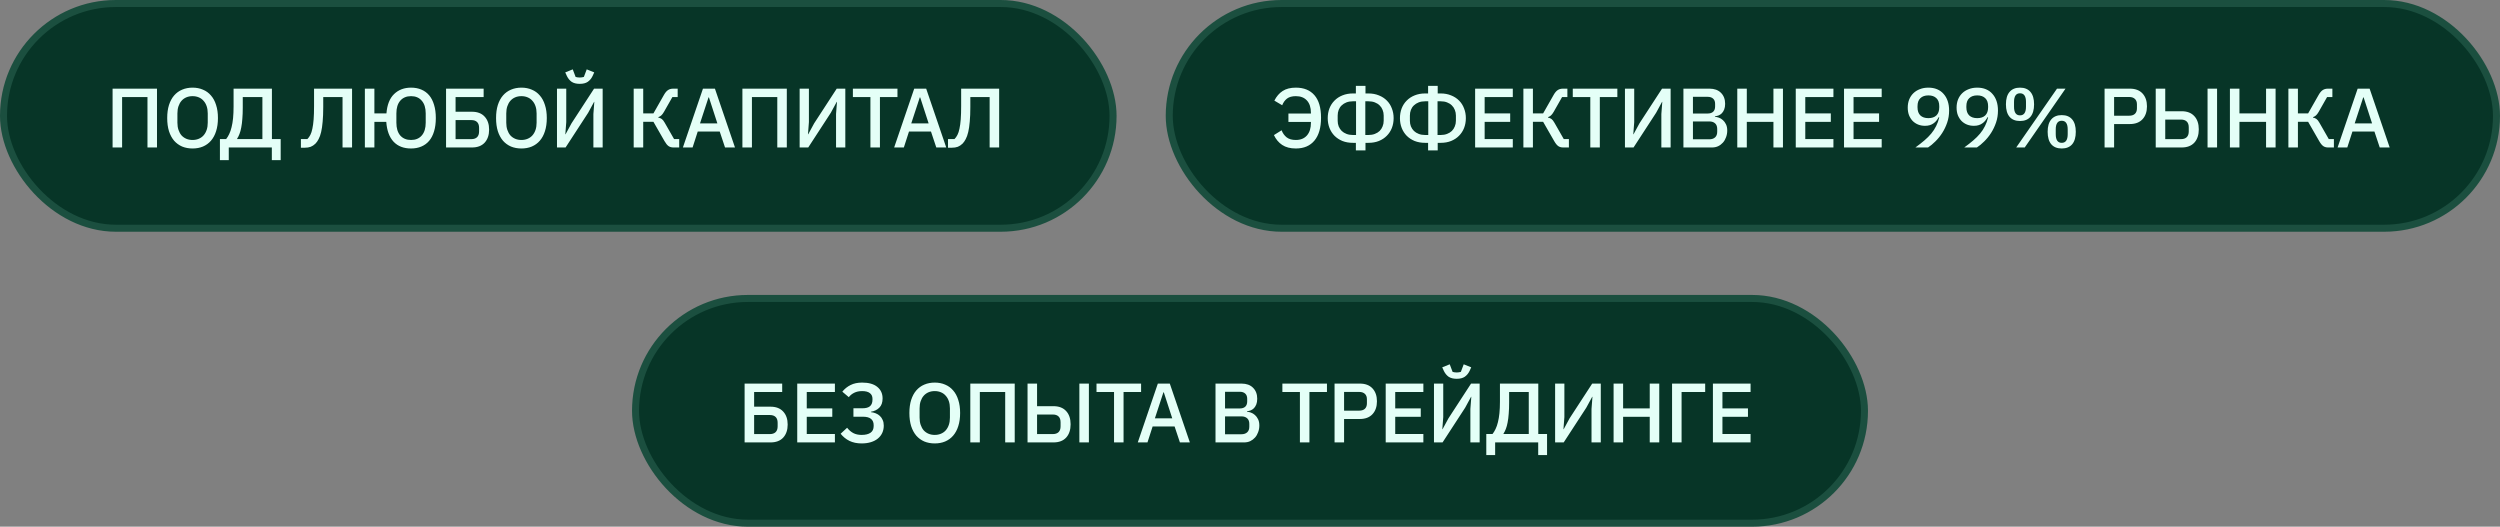
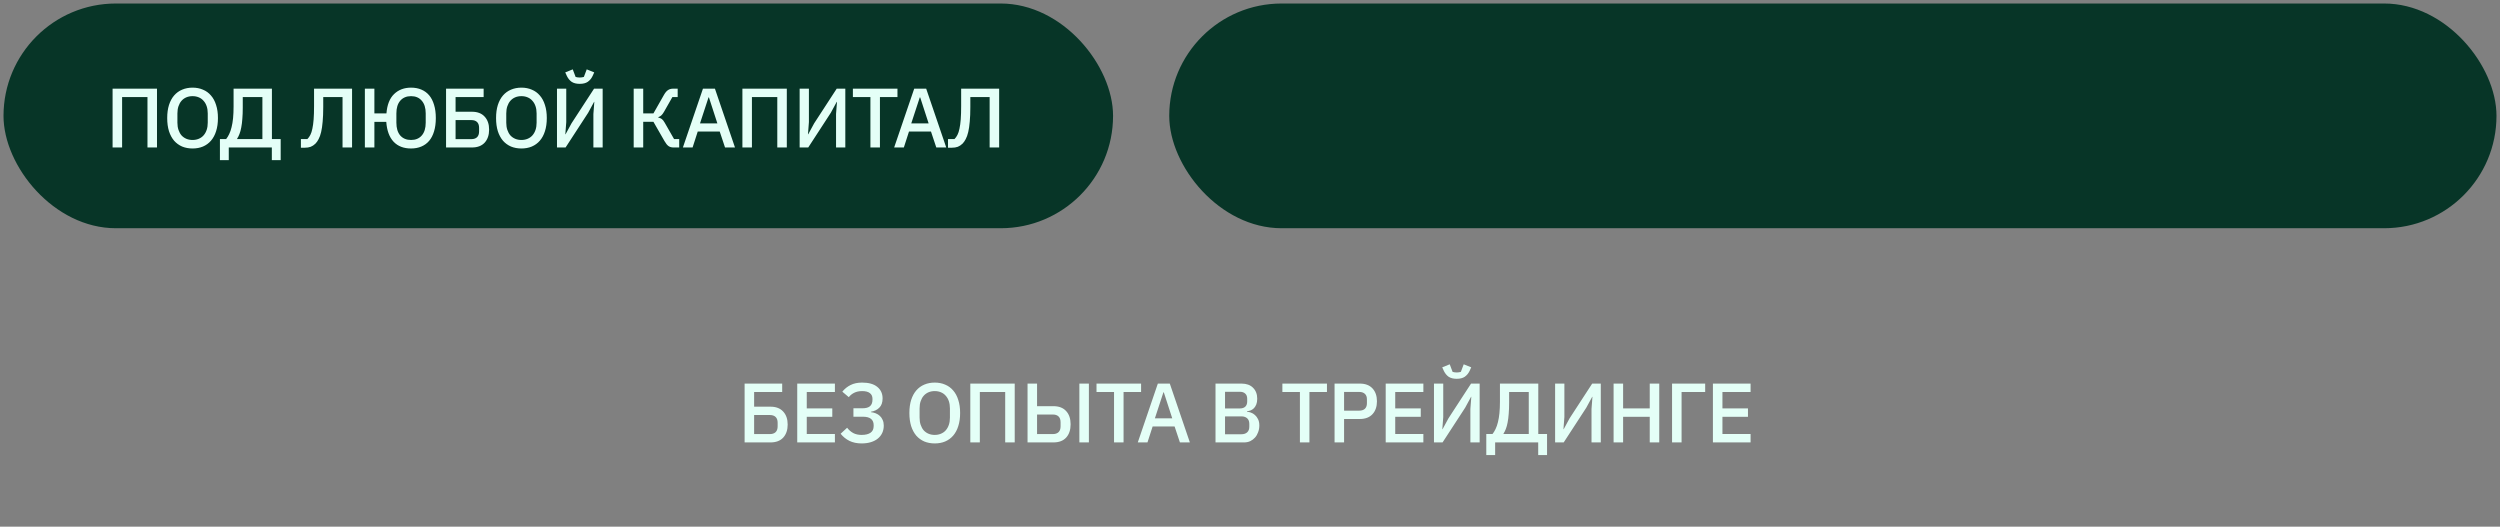
<svg xmlns="http://www.w3.org/2000/svg" width="356" height="75" viewBox="0 0 356 75" fill="none">
  <rect x="0" y="0" width="356" height="75" fill="#808080" stroke="none" />
  <rect x="0.5" y="0.5" width="158" height="32" rx="16" fill="#073527" />
-   <rect x="0.5" y="0.5" width="158" height="32" rx="16" stroke="#1B4F3F" />
  <path d="M16.032 12.624H22.356V21H21V13.824H17.388V21H16.032V12.624ZM27.423 21.144C26.879 21.144 26.383 21.052 25.935 20.868C25.495 20.676 25.115 20.4 24.795 20.04C24.483 19.672 24.239 19.22 24.063 18.684C23.895 18.14 23.811 17.516 23.811 16.812C23.811 16.108 23.895 15.488 24.063 14.952C24.239 14.408 24.483 13.956 24.795 13.596C25.115 13.228 25.495 12.952 25.935 12.768C26.383 12.576 26.879 12.48 27.423 12.48C27.967 12.48 28.459 12.576 28.899 12.768C29.347 12.952 29.727 13.228 30.039 13.596C30.359 13.956 30.603 14.408 30.771 14.952C30.947 15.488 31.035 16.108 31.035 16.812C31.035 17.516 30.947 18.14 30.771 18.684C30.603 19.22 30.359 19.672 30.039 20.04C29.727 20.4 29.347 20.676 28.899 20.868C28.459 21.052 27.967 21.144 27.423 21.144ZM27.423 19.932C27.743 19.932 28.035 19.876 28.299 19.764C28.571 19.652 28.799 19.492 28.983 19.284C29.175 19.068 29.323 18.808 29.427 18.504C29.531 18.2 29.583 17.856 29.583 17.472V16.152C29.583 15.768 29.531 15.424 29.427 15.12C29.323 14.816 29.175 14.56 28.983 14.352C28.799 14.136 28.571 13.972 28.299 13.86C28.035 13.748 27.743 13.692 27.423 13.692C27.095 13.692 26.799 13.748 26.535 13.86C26.271 13.972 26.043 14.136 25.851 14.352C25.667 14.56 25.523 14.816 25.419 15.12C25.315 15.424 25.263 15.768 25.263 16.152V17.472C25.263 17.856 25.315 18.2 25.419 18.504C25.523 18.808 25.667 19.068 25.851 19.284C26.043 19.492 26.271 19.652 26.535 19.764C26.799 19.876 27.095 19.932 27.423 19.932ZM31.317 19.8H32.205C32.365 19.6 32.509 19.364 32.637 19.092C32.773 18.812 32.885 18.488 32.973 18.12C33.069 17.744 33.141 17.316 33.189 16.836C33.237 16.348 33.261 15.792 33.261 15.168V12.624H38.721V19.8H39.969V22.8H38.709V21H32.577V22.8H31.317V19.8ZM37.365 19.8V13.824H34.569V15.324C34.569 15.924 34.549 16.456 34.509 16.92C34.477 17.384 34.425 17.796 34.353 18.156C34.289 18.508 34.205 18.816 34.101 19.08C34.005 19.336 33.893 19.56 33.765 19.752V19.8H37.365ZM42.849 19.8H43.773C43.933 19.64 44.073 19.444 44.193 19.212C44.313 18.98 44.409 18.684 44.481 18.324C44.561 17.964 44.621 17.524 44.661 17.004C44.701 16.476 44.721 15.836 44.721 15.084V12.624H50.133V21H48.777V13.824H46.029V15.24C46.029 16.048 46.001 16.744 45.945 17.328C45.897 17.904 45.825 18.396 45.729 18.804C45.633 19.212 45.513 19.548 45.369 19.812C45.233 20.076 45.081 20.292 44.913 20.46C44.705 20.66 44.481 20.808 44.241 20.904C44.001 20.992 43.709 21.036 43.365 21.036H42.849V19.8ZM58.533 21.144C57.485 21.144 56.657 20.824 56.049 20.184C55.441 19.536 55.093 18.592 55.005 17.352H53.313V21H51.957V12.624H53.313V16.152H55.029C55.125 14.928 55.485 14.012 56.109 13.404C56.741 12.788 57.549 12.48 58.533 12.48C59.077 12.48 59.565 12.572 59.997 12.756C60.437 12.94 60.809 13.212 61.113 13.572C61.417 13.932 61.649 14.384 61.809 14.928C61.977 15.464 62.061 16.092 62.061 16.812C62.061 17.532 61.977 18.164 61.809 18.708C61.649 19.244 61.417 19.692 61.113 20.052C60.809 20.412 60.437 20.684 59.997 20.868C59.565 21.052 59.077 21.144 58.533 21.144ZM58.533 19.932C59.181 19.932 59.689 19.72 60.057 19.296C60.433 18.864 60.621 18.256 60.621 17.472V16.152C60.621 15.368 60.433 14.764 60.057 14.34C59.689 13.908 59.181 13.692 58.533 13.692C57.885 13.692 57.373 13.908 56.997 14.34C56.629 14.764 56.445 15.368 56.445 16.152V17.472C56.445 18.256 56.629 18.864 56.997 19.296C57.373 19.72 57.885 19.932 58.533 19.932ZM63.518 12.624H68.87V13.824H64.874V15.912H67.214C67.99 15.912 68.59 16.144 69.014 16.608C69.438 17.064 69.65 17.68 69.65 18.456C69.65 19.232 69.438 19.852 69.014 20.316C68.59 20.772 67.99 21 67.214 21H63.518V12.624ZM67.13 19.812C67.474 19.812 67.742 19.72 67.934 19.536C68.126 19.352 68.222 19.076 68.222 18.708V18.204C68.222 17.836 68.126 17.56 67.934 17.376C67.742 17.192 67.474 17.1 67.13 17.1H64.874V19.812H67.13ZM74.252 21.144C73.708 21.144 73.212 21.052 72.764 20.868C72.324 20.676 71.944 20.4 71.624 20.04C71.312 19.672 71.068 19.22 70.892 18.684C70.724 18.14 70.64 17.516 70.64 16.812C70.64 16.108 70.724 15.488 70.892 14.952C71.068 14.408 71.312 13.956 71.624 13.596C71.944 13.228 72.324 12.952 72.764 12.768C73.212 12.576 73.708 12.48 74.252 12.48C74.796 12.48 75.288 12.576 75.728 12.768C76.176 12.952 76.556 13.228 76.868 13.596C77.188 13.956 77.432 14.408 77.6 14.952C77.776 15.488 77.864 16.108 77.864 16.812C77.864 17.516 77.776 18.14 77.6 18.684C77.432 19.22 77.188 19.672 76.868 20.04C76.556 20.4 76.176 20.676 75.728 20.868C75.288 21.052 74.796 21.144 74.252 21.144ZM74.252 19.932C74.572 19.932 74.864 19.876 75.128 19.764C75.4 19.652 75.628 19.492 75.812 19.284C76.004 19.068 76.152 18.808 76.256 18.504C76.36 18.2 76.412 17.856 76.412 17.472V16.152C76.412 15.768 76.36 15.424 76.256 15.12C76.152 14.816 76.004 14.56 75.812 14.352C75.628 14.136 75.4 13.972 75.128 13.86C74.864 13.748 74.572 13.692 74.252 13.692C73.924 13.692 73.628 13.748 73.364 13.86C73.1 13.972 72.872 14.136 72.68 14.352C72.496 14.56 72.352 14.816 72.248 15.12C72.144 15.424 72.092 15.768 72.092 16.152V17.472C72.092 17.856 72.144 18.2 72.248 18.504C72.352 18.808 72.496 19.068 72.68 19.284C72.872 19.492 73.1 19.652 73.364 19.764C73.628 19.876 73.924 19.932 74.252 19.932ZM79.315 12.624H80.635V17.388L80.503 19.116H80.539L81.379 17.568L84.595 12.624H85.819V21H84.499V16.236L84.631 14.508H84.595L83.755 16.056L80.539 21H79.315V12.624ZM82.555 11.94C82.075 11.94 81.691 11.844 81.403 11.652C81.123 11.452 80.899 11.18 80.731 10.836L80.491 10.308L81.559 9.876L81.967 10.956C82.047 10.98 82.139 11 82.243 11.016C82.355 11.032 82.459 11.04 82.555 11.04C82.651 11.04 82.751 11.032 82.855 11.016C82.967 11 83.063 10.98 83.143 10.956L83.551 9.876L84.619 10.308L84.379 10.836C84.211 11.18 83.983 11.452 83.695 11.652C83.415 11.844 83.035 11.94 82.555 11.94ZM90.237 12.624H91.594V16.152H93.046L94.534 13.536C94.718 13.208 94.909 12.976 95.109 12.84C95.317 12.696 95.57 12.624 95.865 12.624H96.501V13.824H95.746L94.546 15.936C94.409 16.168 94.281 16.336 94.162 16.44C94.049 16.544 93.909 16.624 93.742 16.68V16.74C93.933 16.78 94.097 16.848 94.234 16.944C94.37 17.04 94.51 17.216 94.653 17.472L95.986 19.8H96.718V21H95.889C95.626 21 95.397 20.936 95.206 20.808C95.013 20.672 94.822 20.436 94.629 20.1L93.046 17.34H91.594V21H90.237V12.624ZM103.245 21L102.489 18.732H99.357L98.625 21H97.245L100.101 12.624H101.805L104.661 21H103.245ZM100.953 13.872H100.893L99.681 17.568H102.153L100.953 13.872ZM105.718 12.624H112.042V21H110.686V13.824H107.074V21H105.718V12.624ZM113.869 12.624H115.189V17.388L115.057 19.116H115.093L115.933 17.568L119.149 12.624H120.373V21H119.053V16.236L119.185 14.508H119.149L118.309 16.056L115.093 21H113.869V12.624ZM125.303 13.824V21H123.947V13.824H121.451V12.624H127.799V13.824H125.303ZM133.328 21L132.572 18.732H129.44L128.708 21H127.328L130.184 12.624H131.888L134.744 21H133.328ZM131.036 13.872H130.976L129.764 17.568H132.236L131.036 13.872ZM134.996 19.8H135.92C136.08 19.64 136.22 19.444 136.34 19.212C136.46 18.98 136.556 18.684 136.628 18.324C136.708 17.964 136.768 17.524 136.808 17.004C136.848 16.476 136.868 15.836 136.868 15.084V12.624H142.28V21H140.924V13.824H138.176V15.24C138.176 16.048 138.148 16.744 138.092 17.328C138.044 17.904 137.972 18.396 137.876 18.804C137.78 19.212 137.66 19.548 137.516 19.812C137.38 20.076 137.228 20.292 137.06 20.46C136.852 20.66 136.628 20.808 136.388 20.904C136.148 20.992 135.856 21.036 135.512 21.036H134.996V19.8Z" fill="#E4FFF7" />
  <rect x="166.5" y="0.5" width="189" height="32" rx="16" fill="#073527" />
-   <rect x="166.5" y="0.5" width="189" height="32" rx="16" stroke="#1B4F3F" />
-   <path d="M183.472 16.164H186.676V16.068C186.676 15.316 186.488 14.732 186.112 14.316C185.736 13.9 185.208 13.692 184.528 13.692C183.992 13.692 183.572 13.808 183.268 14.04C182.972 14.272 182.744 14.588 182.584 14.988L181.468 14.328C181.772 13.728 182.164 13.272 182.644 12.96C183.132 12.64 183.76 12.48 184.528 12.48C185.672 12.48 186.556 12.84 187.18 13.56C187.804 14.28 188.116 15.348 188.116 16.764C188.116 18.18 187.804 19.264 187.18 20.016C186.556 20.768 185.672 21.144 184.528 21.144C183.744 21.144 183.096 20.976 182.584 20.64C182.08 20.304 181.688 19.836 181.408 19.236L182.5 18.552C182.66 18.968 182.9 19.304 183.22 19.56C183.54 19.808 183.976 19.932 184.528 19.932C185.208 19.932 185.736 19.716 186.112 19.284C186.488 18.852 186.676 18.256 186.676 17.496V17.364H183.472V16.164ZM193.077 20.34H192.657C192.105 20.34 191.605 20.252 191.157 20.076C190.717 19.892 190.341 19.644 190.029 19.332C189.725 19.02 189.489 18.652 189.321 18.228C189.153 17.796 189.069 17.328 189.069 16.824C189.069 16.328 189.149 15.868 189.309 15.444C189.477 15.012 189.717 14.64 190.029 14.328C190.341 14.008 190.717 13.76 191.157 13.584C191.605 13.4 192.105 13.308 192.657 13.308H193.077V12.228H194.445V13.308H194.865C195.417 13.308 195.913 13.4 196.353 13.584C196.801 13.76 197.181 14.008 197.493 14.328C197.805 14.64 198.041 15.012 198.201 15.444C198.369 15.868 198.453 16.328 198.453 16.824C198.453 17.328 198.369 17.796 198.201 18.228C198.033 18.652 197.793 19.02 197.481 19.332C197.177 19.644 196.801 19.892 196.353 20.076C195.913 20.252 195.417 20.34 194.865 20.34H194.445V21.42H193.077V20.34ZM193.101 19.224V14.424H192.657C192.313 14.424 192.005 14.476 191.733 14.58C191.469 14.684 191.241 14.828 191.049 15.012C190.865 15.188 190.725 15.4 190.629 15.648C190.533 15.896 190.485 16.164 190.485 16.452V17.196C190.485 17.484 190.533 17.752 190.629 18C190.733 18.248 190.877 18.464 191.061 18.648C191.245 18.824 191.473 18.964 191.745 19.068C192.017 19.172 192.321 19.224 192.657 19.224H193.101ZM194.865 19.224C195.201 19.224 195.505 19.172 195.777 19.068C196.049 18.964 196.277 18.824 196.461 18.648C196.645 18.464 196.785 18.248 196.881 18C196.985 17.752 197.037 17.484 197.037 17.196V16.452C197.037 16.164 196.985 15.896 196.881 15.648C196.785 15.4 196.645 15.188 196.461 15.012C196.277 14.828 196.049 14.684 195.777 14.58C195.513 14.476 195.209 14.424 194.865 14.424H194.421V19.224H194.865ZM203.361 20.34H202.941C202.389 20.34 201.889 20.252 201.441 20.076C201.001 19.892 200.625 19.644 200.313 19.332C200.009 19.02 199.773 18.652 199.605 18.228C199.437 17.796 199.353 17.328 199.353 16.824C199.353 16.328 199.433 15.868 199.593 15.444C199.761 15.012 200.001 14.64 200.313 14.328C200.625 14.008 201.001 13.76 201.441 13.584C201.889 13.4 202.389 13.308 202.941 13.308H203.361V12.228H204.729V13.308H205.149C205.701 13.308 206.197 13.4 206.637 13.584C207.085 13.76 207.465 14.008 207.777 14.328C208.089 14.64 208.325 15.012 208.485 15.444C208.653 15.868 208.737 16.328 208.737 16.824C208.737 17.328 208.653 17.796 208.485 18.228C208.317 18.652 208.077 19.02 207.765 19.332C207.461 19.644 207.085 19.892 206.637 20.076C206.197 20.252 205.701 20.34 205.149 20.34H204.729V21.42H203.361V20.34ZM203.385 19.224V14.424H202.941C202.597 14.424 202.289 14.476 202.017 14.58C201.753 14.684 201.525 14.828 201.333 15.012C201.149 15.188 201.009 15.4 200.913 15.648C200.817 15.896 200.769 16.164 200.769 16.452V17.196C200.769 17.484 200.817 17.752 200.913 18C201.017 18.248 201.161 18.464 201.345 18.648C201.529 18.824 201.757 18.964 202.029 19.068C202.301 19.172 202.605 19.224 202.941 19.224H203.385ZM205.149 19.224C205.485 19.224 205.789 19.172 206.061 19.068C206.333 18.964 206.561 18.824 206.745 18.648C206.929 18.464 207.069 18.248 207.165 18C207.269 17.752 207.321 17.484 207.321 17.196V16.452C207.321 16.164 207.269 15.896 207.165 15.648C207.069 15.4 206.929 15.188 206.745 15.012C206.561 14.828 206.333 14.684 206.061 14.58C205.797 14.476 205.493 14.424 205.149 14.424H204.705V19.224H205.149ZM210.058 21V12.624H215.422V13.824H211.414V16.152H215.05V17.352H211.414V19.8H215.422V21H210.058ZM216.931 12.624H218.287V16.152H219.739L221.227 13.536C221.411 13.208 221.603 12.976 221.803 12.84C222.011 12.696 222.263 12.624 222.559 12.624H223.195V13.824H222.439L221.239 15.936C221.103 16.168 220.975 16.336 220.855 16.44C220.743 16.544 220.603 16.624 220.435 16.68V16.74C220.627 16.78 220.791 16.848 220.927 16.944C221.063 17.04 221.203 17.216 221.347 17.472L222.679 19.8H223.411V21H222.583C222.319 21 222.091 20.936 221.899 20.808C221.707 20.672 221.515 20.436 221.323 20.1L219.739 17.34H218.287V21H216.931V12.624ZM227.815 13.824V21H226.459V13.824H223.963V12.624H230.311V13.824H227.815ZM231.393 12.624H232.713V17.388L232.581 19.116H232.617L233.457 17.568L236.673 12.624H237.897V21H236.577V16.236L236.709 14.508H236.673L235.833 16.056L232.617 21H231.393V12.624ZM239.719 12.624H243.427C244.123 12.624 244.667 12.82 245.059 13.212C245.459 13.604 245.659 14.128 245.659 14.784C245.659 15.096 245.615 15.364 245.527 15.588C245.439 15.804 245.327 15.984 245.191 16.128C245.055 16.264 244.899 16.368 244.723 16.44C244.547 16.504 244.375 16.544 244.207 16.56V16.632C244.375 16.64 244.559 16.68 244.759 16.752C244.967 16.824 245.159 16.94 245.335 17.1C245.511 17.252 245.659 17.452 245.779 17.7C245.899 17.94 245.959 18.236 245.959 18.588C245.959 18.924 245.903 19.24 245.791 19.536C245.687 19.832 245.539 20.088 245.347 20.304C245.155 20.52 244.927 20.692 244.663 20.82C244.399 20.94 244.111 21 243.799 21H239.719V12.624ZM241.075 19.836H243.403C243.755 19.836 244.031 19.744 244.231 19.56C244.431 19.376 244.531 19.112 244.531 18.768V18.36C244.531 18.016 244.431 17.752 244.231 17.568C244.031 17.384 243.755 17.292 243.403 17.292H241.075V19.836ZM241.075 16.164H243.175C243.511 16.164 243.771 16.08 243.955 15.912C244.139 15.736 244.231 15.488 244.231 15.168V14.784C244.231 14.464 244.139 14.22 243.955 14.052C243.771 13.876 243.511 13.788 243.175 13.788H241.075V16.164ZM252.537 17.352H248.745V21H247.389V12.624H248.745V16.152H252.537V12.624H253.893V21H252.537V17.352ZM255.716 21V12.624H261.08V13.824H257.072V16.152H260.708V17.352H257.072V19.8H261.08V21H255.716ZM262.589 21V12.624H267.953V13.824H263.945V16.152H267.581V17.352H263.945V19.8H267.953V21H262.589ZM277.554 15.744C277.554 16.352 277.462 16.924 277.278 17.46C277.094 17.996 276.858 18.488 276.57 18.936C276.282 19.384 275.958 19.784 275.598 20.136C275.246 20.488 274.898 20.776 274.554 21H272.754C273.226 20.656 273.65 20.324 274.026 20.004C274.402 19.684 274.73 19.356 275.01 19.02C275.29 18.684 275.522 18.328 275.706 17.952C275.898 17.576 276.046 17.164 276.15 16.716L276.066 16.692C275.978 16.86 275.874 17.02 275.754 17.172C275.642 17.316 275.506 17.444 275.346 17.556C275.194 17.668 275.018 17.756 274.818 17.82C274.618 17.884 274.386 17.916 274.122 17.916C273.77 17.916 273.442 17.856 273.138 17.736C272.842 17.616 272.582 17.444 272.358 17.22C272.142 16.988 271.97 16.716 271.842 16.404C271.722 16.084 271.662 15.724 271.662 15.324C271.662 14.908 271.73 14.524 271.866 14.172C272.01 13.82 272.21 13.52 272.466 13.272C272.722 13.024 273.03 12.832 273.39 12.696C273.75 12.552 274.154 12.48 274.602 12.48C275.066 12.48 275.478 12.556 275.838 12.708C276.206 12.86 276.514 13.08 276.762 13.368C277.018 13.648 277.214 13.988 277.35 14.388C277.486 14.788 277.554 15.24 277.554 15.744ZM274.602 16.824C275.09 16.824 275.47 16.696 275.742 16.44C276.014 16.176 276.15 15.792 276.15 15.288V15.12C276.15 14.616 276.014 14.236 275.742 13.98C275.47 13.716 275.09 13.584 274.602 13.584C274.114 13.584 273.734 13.716 273.462 13.98C273.19 14.236 273.054 14.616 273.054 15.12V15.288C273.054 15.792 273.19 16.176 273.462 16.44C273.734 16.696 274.114 16.824 274.602 16.824ZM284.51 15.744C284.51 16.352 284.418 16.924 284.234 17.46C284.05 17.996 283.814 18.488 283.526 18.936C283.238 19.384 282.914 19.784 282.554 20.136C282.202 20.488 281.854 20.776 281.51 21H279.71C280.182 20.656 280.606 20.324 280.982 20.004C281.358 19.684 281.686 19.356 281.966 19.02C282.246 18.684 282.478 18.328 282.662 17.952C282.854 17.576 283.002 17.164 283.106 16.716L283.022 16.692C282.934 16.86 282.83 17.02 282.71 17.172C282.598 17.316 282.462 17.444 282.302 17.556C282.15 17.668 281.974 17.756 281.774 17.82C281.574 17.884 281.342 17.916 281.078 17.916C280.726 17.916 280.398 17.856 280.094 17.736C279.798 17.616 279.538 17.444 279.314 17.22C279.098 16.988 278.926 16.716 278.798 16.404C278.678 16.084 278.618 15.724 278.618 15.324C278.618 14.908 278.686 14.524 278.822 14.172C278.966 13.82 279.166 13.52 279.422 13.272C279.678 13.024 279.986 12.832 280.346 12.696C280.706 12.552 281.11 12.48 281.558 12.48C282.022 12.48 282.434 12.556 282.794 12.708C283.162 12.86 283.47 13.08 283.718 13.368C283.974 13.648 284.17 13.988 284.306 14.388C284.442 14.788 284.51 15.24 284.51 15.744ZM281.558 16.824C282.046 16.824 282.426 16.696 282.698 16.44C282.97 16.176 283.106 15.792 283.106 15.288V15.12C283.106 14.616 282.97 14.236 282.698 13.98C282.426 13.716 282.046 13.584 281.558 13.584C281.07 13.584 280.69 13.716 280.418 13.98C280.146 14.236 280.01 14.616 280.01 15.12V15.288C280.01 15.792 280.146 16.176 280.418 16.44C280.69 16.696 281.07 16.824 281.558 16.824ZM287.109 21L292.917 12.624H294.129L288.321 21H287.109ZM287.649 17.232C287.001 17.232 286.505 17.032 286.161 16.632C285.817 16.224 285.645 15.632 285.645 14.856C285.645 14.08 285.817 13.492 286.161 13.092C286.505 12.684 287.001 12.48 287.649 12.48C288.297 12.48 288.793 12.684 289.137 13.092C289.481 13.492 289.653 14.08 289.653 14.856C289.653 15.632 289.481 16.224 289.137 16.632C288.793 17.032 288.297 17.232 287.649 17.232ZM287.649 16.428C288.217 16.428 288.501 16.016 288.501 15.192V14.52C288.501 13.696 288.217 13.284 287.649 13.284C287.081 13.284 286.797 13.696 286.797 14.52V15.192C286.797 16.016 287.081 16.428 287.649 16.428ZM293.589 21.144C292.941 21.144 292.445 20.944 292.101 20.544C291.757 20.136 291.585 19.544 291.585 18.768C291.585 17.992 291.757 17.404 292.101 17.004C292.445 16.596 292.941 16.392 293.589 16.392C294.237 16.392 294.733 16.596 295.077 17.004C295.421 17.404 295.593 17.992 295.593 18.768C295.593 19.544 295.421 20.136 295.077 20.544C294.733 20.944 294.237 21.144 293.589 21.144ZM293.589 20.34C294.157 20.34 294.441 19.928 294.441 19.104V18.432C294.441 17.608 294.157 17.196 293.589 17.196C293.021 17.196 292.737 17.608 292.737 18.432V19.104C292.737 19.928 293.021 20.34 293.589 20.34ZM299.692 21V12.624H303.292C304.068 12.624 304.668 12.852 305.092 13.308C305.516 13.764 305.728 14.376 305.728 15.144C305.728 15.912 305.516 16.524 305.092 16.98C304.668 17.436 304.068 17.664 303.292 17.664H301.048V21H299.692ZM301.048 16.476H303.208C303.552 16.476 303.82 16.388 304.012 16.212C304.204 16.028 304.3 15.768 304.3 15.432V14.856C304.3 14.52 304.204 14.264 304.012 14.088C303.82 13.904 303.552 13.812 303.208 13.812H301.048V16.476ZM306.975 12.624H308.331V15.84H310.671C311.447 15.84 312.047 16.072 312.471 16.536C312.895 16.992 313.107 17.62 313.107 18.42C313.107 19.22 312.895 19.852 312.471 20.316C312.047 20.772 311.447 21 310.671 21H306.975V12.624ZM310.587 19.812C310.931 19.812 311.199 19.72 311.391 19.536C311.583 19.352 311.679 19.076 311.679 18.708V18.132C311.679 17.764 311.583 17.488 311.391 17.304C311.199 17.12 310.931 17.028 310.587 17.028H308.331V19.812H310.587ZM314.355 12.624H315.711V21H314.355V12.624ZM322.688 17.352H318.896V21H317.54V12.624H318.896V16.152H322.688V12.624H324.044V21H322.688V17.352ZM325.867 12.624H327.223V16.152H328.675L330.163 13.536C330.347 13.208 330.539 12.976 330.739 12.84C330.947 12.696 331.199 12.624 331.495 12.624H332.131V13.824H331.375L330.175 15.936C330.039 16.168 329.911 16.336 329.791 16.44C329.679 16.544 329.539 16.624 329.371 16.68V16.74C329.563 16.78 329.727 16.848 329.863 16.944C329.999 17.04 330.139 17.216 330.283 17.472L331.615 19.8H332.347V21H331.519C331.255 21 331.027 20.936 330.835 20.808C330.643 20.672 330.451 20.436 330.259 20.1L328.675 17.34H327.223V21H325.867V12.624ZM338.874 21L338.118 18.732H334.986L334.254 21H332.874L335.73 12.624H337.434L340.29 21H338.874ZM336.582 13.872H336.522L335.31 17.568H337.782L336.582 13.872Z" fill="#E4FFF7" />
-   <rect x="90.5" y="42.5" width="175" height="32" rx="16" fill="#073527" />
-   <rect x="90.5" y="42.5" width="175" height="32" rx="16" stroke="#1B4F3F" />
  <path d="M106.032 54.624H111.384V55.824H107.388V57.912H109.728C110.504 57.912 111.104 58.144 111.528 58.608C111.952 59.064 112.164 59.68 112.164 60.456C112.164 61.232 111.952 61.852 111.528 62.316C111.104 62.772 110.504 63 109.728 63H106.032V54.624ZM109.644 61.812C109.988 61.812 110.256 61.72 110.448 61.536C110.64 61.352 110.736 61.076 110.736 60.708V60.204C110.736 59.836 110.64 59.56 110.448 59.376C110.256 59.192 109.988 59.1 109.644 59.1H107.388V61.812H109.644ZM113.526 63V54.624H118.89V55.824H114.882V58.152H118.518V59.352H114.882V61.8H118.89V63H113.526ZM122.693 63.144C122.037 63.144 121.461 63.024 120.965 62.784C120.477 62.544 120.057 62.204 119.705 61.764L120.629 60.912C120.885 61.24 121.177 61.492 121.505 61.668C121.841 61.844 122.237 61.932 122.693 61.932C123.245 61.932 123.669 61.828 123.965 61.62C124.261 61.412 124.409 61.096 124.409 60.672V60.54C124.409 60.156 124.285 59.86 124.037 59.652C123.789 59.444 123.401 59.34 122.873 59.34H121.529V58.14H122.801C123.297 58.14 123.661 58.04 123.893 57.84C124.125 57.632 124.241 57.324 124.241 56.916V56.796C124.241 56.436 124.117 56.164 123.869 55.98C123.629 55.788 123.261 55.692 122.765 55.692C122.333 55.692 121.957 55.772 121.637 55.932C121.325 56.084 121.069 56.292 120.869 56.556L119.945 55.776C120.273 55.368 120.665 55.052 121.121 54.828C121.577 54.596 122.125 54.48 122.765 54.48C123.709 54.48 124.429 54.684 124.925 55.092C125.429 55.5 125.681 56.048 125.681 56.736C125.681 57.312 125.525 57.752 125.213 58.056C124.909 58.36 124.513 58.552 124.025 58.632V58.692C124.265 58.716 124.493 58.772 124.709 58.86C124.933 58.948 125.129 59.072 125.297 59.232C125.465 59.384 125.597 59.576 125.693 59.808C125.797 60.032 125.849 60.3 125.849 60.612C125.849 60.988 125.777 61.332 125.633 61.644C125.489 61.956 125.281 62.224 125.009 62.448C124.737 62.672 124.405 62.844 124.013 62.964C123.621 63.084 123.181 63.144 122.693 63.144ZM133.109 63.144C132.565 63.144 132.069 63.052 131.621 62.868C131.181 62.676 130.801 62.4 130.481 62.04C130.169 61.672 129.925 61.22 129.749 60.684C129.581 60.14 129.497 59.516 129.497 58.812C129.497 58.108 129.581 57.488 129.749 56.952C129.925 56.408 130.169 55.956 130.481 55.596C130.801 55.228 131.181 54.952 131.621 54.768C132.069 54.576 132.565 54.48 133.109 54.48C133.653 54.48 134.145 54.576 134.585 54.768C135.033 54.952 135.413 55.228 135.725 55.596C136.045 55.956 136.289 56.408 136.457 56.952C136.633 57.488 136.721 58.108 136.721 58.812C136.721 59.516 136.633 60.14 136.457 60.684C136.289 61.22 136.045 61.672 135.725 62.04C135.413 62.4 135.033 62.676 134.585 62.868C134.145 63.052 133.653 63.144 133.109 63.144ZM133.109 61.932C133.429 61.932 133.721 61.876 133.985 61.764C134.257 61.652 134.485 61.492 134.669 61.284C134.861 61.068 135.009 60.808 135.113 60.504C135.217 60.2 135.269 59.856 135.269 59.472V58.152C135.269 57.768 135.217 57.424 135.113 57.12C135.009 56.816 134.861 56.56 134.669 56.352C134.485 56.136 134.257 55.972 133.985 55.86C133.721 55.748 133.429 55.692 133.109 55.692C132.781 55.692 132.485 55.748 132.221 55.86C131.957 55.972 131.729 56.136 131.537 56.352C131.353 56.56 131.209 56.816 131.105 57.12C131.001 57.424 130.949 57.768 130.949 58.152V59.472C130.949 59.856 131.001 60.2 131.105 60.504C131.209 60.808 131.353 61.068 131.537 61.284C131.729 61.492 131.957 61.652 132.221 61.764C132.485 61.876 132.781 61.932 133.109 61.932ZM138.172 54.624H144.496V63H143.14V55.824H139.528V63H138.172V54.624ZM146.322 54.624H147.678V57.84H150.018C150.794 57.84 151.394 58.072 151.818 58.536C152.242 58.992 152.454 59.62 152.454 60.42C152.454 61.22 152.242 61.852 151.818 62.316C151.394 62.772 150.794 63 150.018 63H146.322V54.624ZM149.934 61.812C150.278 61.812 150.546 61.72 150.738 61.536C150.93 61.352 151.026 61.076 151.026 60.708V60.132C151.026 59.764 150.93 59.488 150.738 59.304C150.546 59.12 150.278 59.028 149.934 59.028H147.678V61.812H149.934ZM153.702 54.624H155.058V63H153.702V54.624ZM159.995 55.824V63H158.639V55.824H156.143V54.624H162.491V55.824H159.995ZM168.02 63L167.264 60.732H164.132L163.4 63H162.02L164.876 54.624H166.58L169.436 63H168.02ZM165.728 55.872H165.668L164.456 59.568H166.928L165.728 55.872ZM173.089 54.624H176.797C177.493 54.624 178.037 54.82 178.429 55.212C178.829 55.604 179.029 56.128 179.029 56.784C179.029 57.096 178.985 57.364 178.897 57.588C178.809 57.804 178.697 57.984 178.561 58.128C178.425 58.264 178.269 58.368 178.093 58.44C177.917 58.504 177.745 58.544 177.577 58.56V58.632C177.745 58.64 177.929 58.68 178.129 58.752C178.337 58.824 178.529 58.94 178.705 59.1C178.881 59.252 179.029 59.452 179.149 59.7C179.269 59.94 179.329 60.236 179.329 60.588C179.329 60.924 179.273 61.24 179.161 61.536C179.057 61.832 178.909 62.088 178.717 62.304C178.525 62.52 178.297 62.692 178.033 62.82C177.769 62.94 177.481 63 177.169 63H173.089V54.624ZM174.445 61.836H176.773C177.125 61.836 177.401 61.744 177.601 61.56C177.801 61.376 177.901 61.112 177.901 60.768V60.36C177.901 60.016 177.801 59.752 177.601 59.568C177.401 59.384 177.125 59.292 176.773 59.292H174.445V61.836ZM174.445 58.164H176.545C176.881 58.164 177.141 58.08 177.325 57.912C177.509 57.736 177.601 57.488 177.601 57.168V56.784C177.601 56.464 177.509 56.22 177.325 56.052C177.141 55.876 176.881 55.788 176.545 55.788H174.445V58.164ZM186.463 55.824V63H185.107V55.824H182.611V54.624H188.959V55.824H186.463ZM190.041 63V54.624H193.641C194.417 54.624 195.017 54.852 195.441 55.308C195.865 55.764 196.077 56.376 196.077 57.144C196.077 57.912 195.865 58.524 195.441 58.98C195.017 59.436 194.417 59.664 193.641 59.664H191.397V63H190.041ZM191.397 58.476H193.557C193.901 58.476 194.169 58.388 194.361 58.212C194.553 58.028 194.649 57.768 194.649 57.432V56.856C194.649 56.52 194.553 56.264 194.361 56.088C194.169 55.904 193.901 55.812 193.557 55.812H191.397V58.476ZM197.324 63V54.624H202.688V55.824H198.68V58.152H202.316V59.352H198.68V61.8H202.688V63H197.324ZM204.198 54.624H205.518V59.388L205.386 61.116H205.422L206.262 59.568L209.478 54.624H210.702V63H209.382V58.236L209.514 56.508H209.478L208.638 58.056L205.422 63H204.198V54.624ZM207.438 53.94C206.958 53.94 206.574 53.844 206.286 53.652C206.006 53.452 205.782 53.18 205.614 52.836L205.374 52.308L206.442 51.876L206.85 52.956C206.93 52.98 207.022 53 207.126 53.016C207.238 53.032 207.342 53.04 207.438 53.04C207.534 53.04 207.634 53.032 207.738 53.016C207.85 53 207.946 52.98 208.026 52.956L208.434 51.876L209.502 52.308L209.262 52.836C209.094 53.18 208.866 53.452 208.578 53.652C208.298 53.844 207.918 53.94 207.438 53.94ZM211.648 61.8H212.536C212.696 61.6 212.84 61.364 212.968 61.092C213.104 60.812 213.216 60.488 213.304 60.12C213.4 59.744 213.472 59.316 213.52 58.836C213.568 58.348 213.592 57.792 213.592 57.168V54.624H219.052V61.8H220.3V64.8H219.04V63H212.908V64.8H211.648V61.8ZM217.696 61.8V55.824H214.9V57.324C214.9 57.924 214.88 58.456 214.84 58.92C214.808 59.384 214.756 59.796 214.684 60.156C214.62 60.508 214.536 60.816 214.432 61.08C214.336 61.336 214.224 61.56 214.096 61.752V61.8H217.696ZM221.448 54.624H222.768V59.388L222.636 61.116H222.672L223.512 59.568L226.728 54.624H227.952V63H226.632V58.236L226.764 56.508H226.728L225.888 58.056L222.672 63H221.448V54.624ZM234.923 59.352H231.131V63H229.775V54.624H231.131V58.152H234.923V54.624H236.279V63H234.923V59.352ZM238.101 54.624H242.817V55.824H239.457V63H238.101V54.624ZM243.919 63V54.624H249.283V55.824H245.275V58.152H248.911V59.352H245.275V61.8H249.283V63H243.919Z" fill="#E4FFF7" />
</svg>